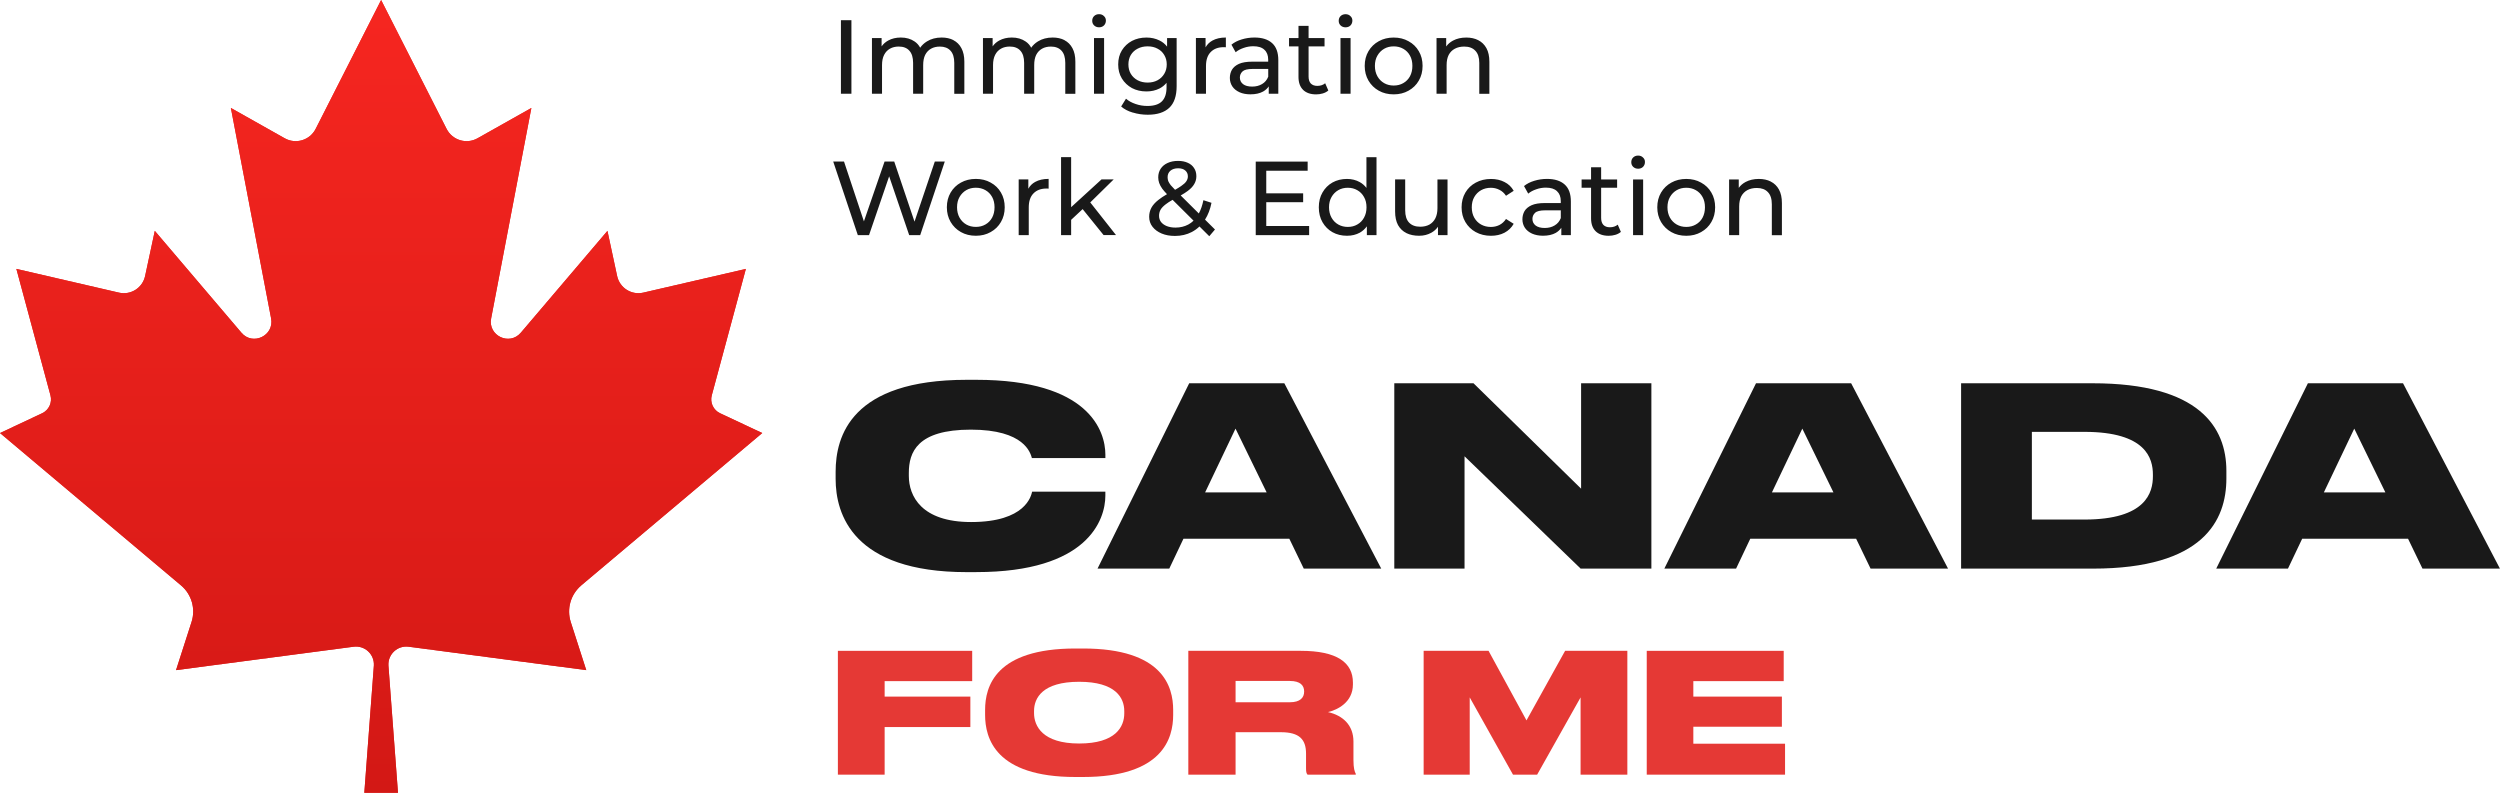
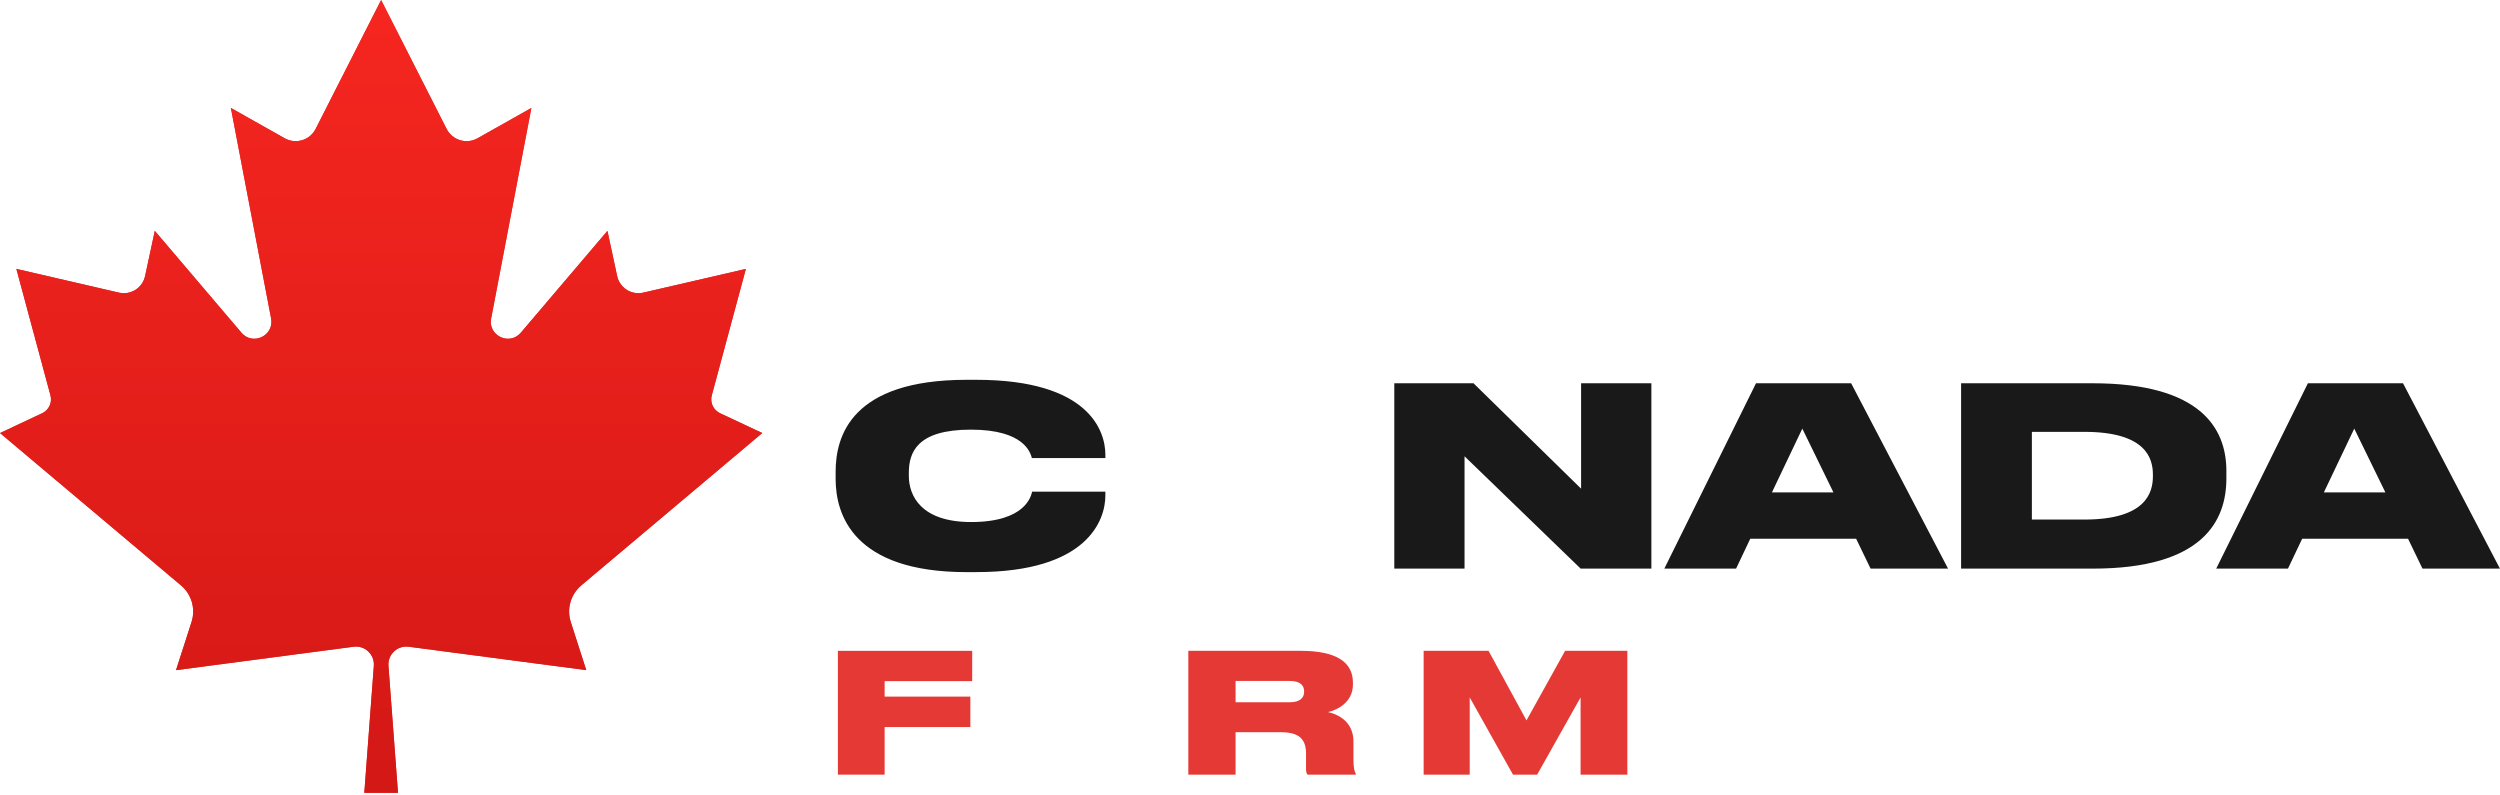
<svg xmlns="http://www.w3.org/2000/svg" width="195" height="62" viewBox="0 0 195 62" fill="none">
  <g clip-path="url(#clip0_43_234)">
    <path d="M45.334 45.663L59.455 33.777L56.164 32.231C55.642 31.986 55.366 31.396 55.519 30.836L58.178 20.974L50.176 22.825C49.253 23.037 48.336 22.455 48.136 21.528L47.381 18.007L40.623 25.951C39.739 26.991 38.05 26.18 38.309 24.84L41.448 8.42L37.247 10.785C36.383 11.273 35.286 10.938 34.835 10.054L29.727 6.10352e-05L24.62 10.054C24.17 10.938 23.074 11.273 22.208 10.785L18.007 8.42L21.146 24.84C21.401 26.18 19.714 26.989 18.832 25.951L12.074 18.007L11.318 21.528C11.118 22.455 10.201 23.039 9.278 22.825L1.276 20.974L3.935 30.836C4.087 31.396 3.815 31.982 3.29 32.231L0 33.777L14.12 45.663C14.949 46.362 15.272 47.489 14.939 48.516L13.73 52.27L27.583 50.444C28.447 50.33 29.204 51.028 29.162 51.898L28.416 61.836H31.043L30.297 51.898C30.254 51.026 31.012 50.33 31.876 50.444L45.728 52.27L44.519 48.516C44.189 47.487 44.513 46.36 45.338 45.663H45.334Z" fill="#E53935" />
    <path d="M45.334 45.663L59.455 33.777L56.164 32.231C55.642 31.986 55.366 31.396 55.519 30.836L58.178 20.974L50.176 22.825C49.253 23.037 48.336 22.455 48.136 21.528L47.381 18.007L40.623 25.951C39.739 26.991 38.05 26.18 38.309 24.84L41.448 8.42L37.247 10.785C36.383 11.273 35.286 10.938 34.835 10.054L29.727 6.10352e-05L24.62 10.054C24.17 10.938 23.074 11.273 22.208 10.785L18.007 8.42L21.146 24.84C21.401 26.18 19.714 26.989 18.832 25.951L12.074 18.007L11.318 21.528C11.118 22.455 10.201 23.039 9.278 22.825L1.276 20.974L3.935 30.836C4.087 31.396 3.815 31.982 3.29 32.231L0 33.777L14.12 45.663C14.949 46.362 15.272 47.489 14.939 48.516L13.73 52.27L27.583 50.444C28.447 50.33 29.204 51.028 29.162 51.898L28.416 61.836H31.043L30.297 51.898C30.254 51.026 31.012 50.33 31.876 50.444L45.728 52.27L44.519 48.516C44.189 47.487 44.513 46.36 45.338 45.663H45.334Z" fill="url(#paint0_linear_43_234)" />
    <path d="M76.156 44.626H75.398C66.518 44.626 65.179 40.098 65.179 37.359V36.796C65.179 34.036 66.384 29.625 75.398 29.625H76.156C84.938 29.625 86.22 33.608 86.22 35.474V35.727H80.488C80.371 35.34 79.924 33.512 75.727 33.512C71.53 33.512 70.889 35.28 70.889 36.892V37.124C70.889 38.679 71.861 40.719 75.745 40.719C80.001 40.719 80.428 38.679 80.506 38.348H86.218V38.658C86.218 40.543 84.858 44.624 76.154 44.624L76.156 44.626Z" fill="#191919" />
-     <path d="M98.798 38.407L96.37 33.432L93.999 38.407H98.798ZM101.694 44.352L100.567 42.02H92.31L91.203 44.352H85.607L92.757 29.897H100.179L107.737 44.352H101.694Z" fill="#191919" />
    <path d="M128.808 29.897V44.352H123.29L114.234 35.591V44.352H108.755V29.897H114.935L123.326 38.117V29.897H128.808Z" fill="#191919" />
    <path d="M143.009 38.407L140.581 33.432L138.21 38.407H143.009ZM145.905 44.352L144.778 42.02H136.521L135.414 44.352H129.818L136.968 29.897H144.39L151.948 44.352H145.905Z" fill="#191919" />
    <path d="M163.224 29.897H152.966V44.352H163.243C171.851 44.352 173.658 40.602 173.658 37.318V36.734C173.658 33.334 171.561 29.895 163.224 29.895V29.897ZM167.927 37.143C167.927 38.407 167.403 40.525 162.585 40.525H158.486V33.685H162.585C167.403 33.685 167.927 35.764 167.927 37.026V37.143Z" fill="#191919" />
    <path d="M186.06 38.407L183.632 33.432L181.261 38.407H186.06ZM188.954 44.352L187.827 42.02H179.57L178.461 44.352H172.865L180.015 29.897H187.437L194.995 44.352H188.952H188.954Z" fill="#191919" />
    <path d="M65.355 50.765H75.831V53.128H69.002V54.335H75.688V56.71H69.002V60.423H65.355V50.765Z" fill="#E53935" />
-     <path d="M83.888 50.583H84.472C90.703 50.583 91.507 53.557 91.507 55.374V55.764C91.507 57.57 90.715 60.606 84.472 60.606H83.888C77.63 60.606 76.838 57.568 76.838 55.764V55.374C76.838 53.557 77.63 50.583 83.888 50.583ZM87.693 55.646V55.464C87.693 54.439 87.031 53.179 84.174 53.179C81.317 53.179 80.655 54.439 80.655 55.464V55.619C80.655 56.632 81.317 57.994 84.174 57.994C87.031 57.994 87.693 56.683 87.693 55.644V55.646Z" fill="#E53935" />
    <path d="M96.375 53.113V54.776H100.606C101.423 54.776 101.723 54.412 101.723 53.945V53.932C101.723 53.477 101.438 53.115 100.606 53.115H96.375V53.113ZM96.375 57.112V60.423H92.689V50.765H101.464C104.28 50.765 105.528 51.674 105.528 53.244V53.387C105.528 54.788 104.309 55.374 103.582 55.542C104.777 55.813 105.569 56.593 105.569 57.839V59.267C105.569 59.943 105.661 60.188 105.751 60.357V60.423H101.987C101.895 60.319 101.871 60.19 101.871 59.916V58.787C101.871 57.684 101.364 57.112 99.91 57.112H96.379H96.375Z" fill="#E53935" />
    <path d="M111.044 60.423V50.765H116.107L119.066 56.191L122.078 50.765H126.933V60.423H123.285V54.398L119.897 60.423H118.014L114.638 54.398V60.423H111.042H111.044Z" fill="#E53935" />
-     <path d="M128.444 50.765H139.129V53.128H132.08V54.335H138.987V56.685H132.08V58.009H139.234V60.423H128.446V50.765H128.444Z" fill="#E53935" />
-     <path fill-rule="evenodd" clip-rule="evenodd" d="M65.592 1.575V7.311H66.411V1.575H65.592ZM74.374 3.131C74.106 2.994 73.798 2.927 73.448 2.927C73.011 2.927 72.629 3.027 72.301 3.229C72.082 3.364 71.906 3.529 71.774 3.723C71.668 3.521 71.522 3.36 71.341 3.237C71.04 3.029 70.683 2.927 70.266 2.927C69.889 2.927 69.56 3.006 69.274 3.164C69.064 3.28 68.896 3.431 68.765 3.617V2.967H68.012V7.311H68.798V5.073C68.798 4.756 68.853 4.491 68.962 4.279C69.072 4.066 69.223 3.905 69.421 3.795C69.617 3.684 69.844 3.631 70.101 3.631C70.463 3.631 70.738 3.737 70.928 3.952C71.124 4.164 71.222 4.483 71.222 4.904V7.313H72.008V5.075C72.008 4.759 72.06 4.493 72.164 4.281C72.274 4.068 72.425 3.907 72.623 3.797C72.819 3.686 73.05 3.633 73.311 3.633C73.667 3.633 73.943 3.739 74.139 3.954C74.335 4.166 74.433 4.485 74.433 4.906V7.315H75.219V4.816C75.219 4.389 75.141 4.038 74.99 3.758C74.843 3.48 74.635 3.272 74.367 3.135L74.374 3.131ZM83.033 3.131C82.765 2.994 82.457 2.927 82.108 2.927C81.671 2.927 81.289 3.027 80.96 3.229C80.741 3.364 80.566 3.529 80.433 3.723C80.327 3.521 80.184 3.36 80 3.237C79.7 3.029 79.342 2.927 78.926 2.927C78.548 2.927 78.219 3.006 77.933 3.164C77.723 3.28 77.555 3.431 77.425 3.617V2.967H76.671V7.311H77.457V5.073C77.457 4.756 77.513 4.491 77.621 4.279C77.729 4.066 77.882 3.905 78.08 3.795C78.276 3.684 78.503 3.631 78.76 3.631C79.122 3.631 79.397 3.737 79.587 3.952C79.784 4.164 79.882 4.483 79.882 4.904V7.313H80.668V5.075C80.668 4.759 80.719 4.493 80.823 4.281C80.933 4.068 81.084 3.907 81.282 3.797C81.478 3.686 81.709 3.633 81.971 3.633C82.326 3.633 82.602 3.739 82.798 3.954C82.994 4.166 83.092 4.485 83.092 4.906V7.315H83.878V4.816C83.878 4.389 83.803 4.038 83.65 3.758C83.502 3.48 83.294 3.272 83.027 3.135L83.033 3.131ZM85.332 2.967V7.311H86.119V2.97H85.332V2.967ZM85.341 1.983C85.445 2.081 85.573 2.13 85.727 2.13C85.88 2.13 86.012 2.081 86.112 1.983C86.21 1.879 86.26 1.754 86.26 1.605C86.26 1.456 86.208 1.346 86.104 1.252C86.006 1.154 85.88 1.105 85.727 1.105C85.573 1.105 85.445 1.154 85.341 1.252C85.242 1.35 85.193 1.473 85.193 1.622C85.193 1.771 85.242 1.883 85.341 1.983ZM88.359 8.778C88.737 8.892 89.123 8.949 89.523 8.949C90.26 8.949 90.82 8.77 91.204 8.408C91.586 8.047 91.778 7.485 91.778 6.719V2.97H91.032V3.637C90.873 3.429 90.675 3.27 90.442 3.157C90.136 3.004 89.797 2.929 89.425 2.929C89.004 2.929 88.626 3.016 88.294 3.19C87.965 3.366 87.703 3.611 87.507 3.927C87.315 4.238 87.219 4.605 87.219 5.026C87.219 5.447 87.315 5.808 87.507 6.125C87.703 6.441 87.967 6.691 88.294 6.87C88.626 7.046 89.004 7.132 89.425 7.132C89.797 7.132 90.136 7.056 90.442 6.903C90.656 6.793 90.838 6.644 90.991 6.46V6.805C90.991 7.297 90.871 7.663 90.63 7.904C90.389 8.145 90.013 8.265 89.499 8.265C89.176 8.265 88.868 8.214 88.573 8.11C88.279 8.012 88.03 7.875 87.828 7.699L87.45 8.306C87.685 8.514 87.987 8.672 88.359 8.782V8.778ZM90.285 6.262C90.06 6.382 89.805 6.441 89.515 6.441C89.225 6.441 88.966 6.382 88.737 6.262C88.512 6.141 88.334 5.976 88.204 5.761C88.077 5.549 88.016 5.302 88.016 5.024C88.016 4.746 88.079 4.499 88.204 4.287C88.334 4.074 88.512 3.909 88.737 3.795C88.966 3.674 89.225 3.615 89.515 3.615C89.805 3.615 90.062 3.674 90.285 3.795C90.51 3.909 90.683 4.072 90.81 4.287C90.94 4.499 91.006 4.746 91.006 5.024C91.006 5.302 90.94 5.549 90.81 5.761C90.683 5.974 90.51 6.141 90.285 6.262ZM93.281 2.967V7.311H94.067V5.149C94.067 4.673 94.19 4.309 94.437 4.058C94.682 3.807 95.017 3.68 95.438 3.68H95.519C95.552 3.68 95.585 3.682 95.617 3.688V2.927C95.203 2.927 94.853 3.006 94.567 3.164C94.335 3.292 94.157 3.47 94.034 3.695V2.965H93.281V2.967ZM98.962 6.742V7.311H99.708V4.689C99.708 4.093 99.546 3.652 99.224 3.362C98.901 3.072 98.442 2.927 97.847 2.927C97.502 2.927 97.173 2.976 96.855 3.074C96.542 3.166 96.275 3.302 96.052 3.484L96.381 4.074C96.55 3.931 96.759 3.821 97.004 3.737C97.249 3.65 97.5 3.607 97.757 3.607C98.145 3.607 98.436 3.699 98.625 3.884C98.822 4.064 98.919 4.321 98.919 4.654V4.81H97.674C97.243 4.81 96.898 4.867 96.64 4.981C96.389 5.096 96.205 5.249 96.091 5.441C95.983 5.633 95.928 5.845 95.928 6.08C95.928 6.315 95.993 6.548 96.124 6.744C96.254 6.936 96.44 7.085 96.681 7.195C96.926 7.305 97.212 7.358 97.533 7.358C97.931 7.358 98.262 7.285 98.525 7.138C98.709 7.032 98.854 6.899 98.96 6.74L98.962 6.742ZM98.922 5.984V5.377H97.709C97.314 5.377 97.051 5.443 96.914 5.573C96.777 5.704 96.71 5.863 96.71 6.049C96.71 6.262 96.793 6.435 96.963 6.566C97.132 6.693 97.367 6.754 97.668 6.754C97.968 6.754 98.219 6.688 98.438 6.558C98.662 6.427 98.823 6.235 98.922 5.984ZM101.64 7.009C101.881 7.244 102.22 7.362 102.657 7.362C102.837 7.362 103.01 7.338 103.174 7.289C103.343 7.24 103.488 7.162 103.609 7.06L103.364 6.494C103.2 6.631 102.994 6.699 102.749 6.699C102.53 6.699 102.361 6.635 102.24 6.511C102.126 6.384 102.069 6.204 102.069 5.97V3.617H103.314V2.97H102.069V2.018H101.282V2.97H100.545V3.617H101.282V6.002C101.282 6.439 101.403 6.776 101.644 7.011L101.64 7.009ZM104.558 2.97V7.313H105.345V2.97H104.558ZM104.566 1.985C104.671 2.083 104.799 2.132 104.952 2.132C105.106 2.132 105.238 2.083 105.338 1.985C105.436 1.881 105.485 1.756 105.485 1.607C105.485 1.458 105.434 1.348 105.33 1.254C105.232 1.156 105.106 1.107 104.952 1.107C104.799 1.107 104.671 1.156 104.566 1.254C104.468 1.352 104.419 1.475 104.419 1.624C104.419 1.773 104.468 1.885 104.566 1.985ZM107.544 7.074C107.883 7.266 108.271 7.36 108.708 7.36C109.145 7.36 109.525 7.264 109.864 7.074C110.209 6.883 110.477 6.621 110.667 6.288C110.863 5.955 110.961 5.573 110.961 5.14C110.961 4.707 110.863 4.321 110.667 3.993C110.475 3.66 110.207 3.4 109.864 3.215C109.525 3.023 109.141 2.929 108.708 2.929C108.275 2.929 107.883 3.025 107.544 3.215C107.205 3.4 106.937 3.66 106.741 3.993C106.545 4.326 106.447 4.707 106.447 5.14C106.447 5.573 106.545 5.949 106.741 6.288C106.937 6.621 107.205 6.885 107.544 7.074ZM109.454 6.484C109.235 6.611 108.986 6.672 108.708 6.672C108.43 6.672 108.181 6.609 107.963 6.484C107.744 6.358 107.569 6.182 107.438 5.951C107.307 5.716 107.242 5.447 107.242 5.14C107.242 4.834 107.307 4.56 107.438 4.338C107.569 4.109 107.744 3.931 107.963 3.805C108.181 3.678 108.43 3.617 108.708 3.617C108.986 3.617 109.235 3.68 109.454 3.805C109.678 3.931 109.852 4.107 109.978 4.338C110.103 4.562 110.166 4.83 110.166 5.14C110.166 5.451 110.103 5.716 109.978 5.951C109.852 6.18 109.678 6.358 109.454 6.484ZM115.303 3.133C115.035 2.996 114.723 2.929 114.369 2.929C113.975 2.929 113.632 3.008 113.336 3.166C113.115 3.284 112.938 3.437 112.803 3.625V2.97H112.049V7.313H112.836V5.075C112.836 4.759 112.891 4.493 112.999 4.281C113.113 4.068 113.275 3.907 113.483 3.797C113.691 3.686 113.934 3.633 114.212 3.633C114.584 3.633 114.87 3.739 115.072 3.954C115.28 4.166 115.384 4.485 115.384 4.906V7.315H116.171V4.816C116.171 4.389 116.095 4.038 115.942 3.758C115.789 3.48 115.576 3.272 115.303 3.135V3.133ZM64.991 12.601L66.909 18.338H67.785L69.354 13.753L70.916 18.338H71.776L73.693 12.601H72.915L71.332 17.288L69.75 12.601H68.996L67.385 17.267L65.833 12.601H64.989H64.991ZM74.951 18.101C75.29 18.293 75.678 18.389 76.115 18.389C76.553 18.389 76.932 18.293 77.272 18.101C77.617 17.909 77.884 17.647 78.074 17.314C78.27 16.982 78.368 16.598 78.368 16.167C78.368 15.736 78.27 15.348 78.074 15.019C77.882 14.686 77.615 14.427 77.272 14.241C76.932 14.049 76.549 13.955 76.115 13.955C75.683 13.955 75.29 14.051 74.951 14.241C74.612 14.427 74.345 14.686 74.149 15.019C73.953 15.352 73.855 15.734 73.855 16.167C73.855 16.6 73.953 16.975 74.149 17.314C74.345 17.647 74.612 17.911 74.951 18.101ZM76.861 17.511C76.642 17.637 76.393 17.698 76.115 17.698C75.838 17.698 75.589 17.635 75.37 17.511C75.152 17.386 74.976 17.208 74.845 16.977C74.715 16.743 74.649 16.473 74.649 16.167C74.649 15.86 74.715 15.587 74.845 15.364C74.976 15.135 75.152 14.958 75.37 14.831C75.589 14.704 75.838 14.643 76.115 14.643C76.393 14.643 76.642 14.706 76.861 14.831C77.086 14.958 77.259 15.133 77.386 15.364C77.51 15.589 77.574 15.856 77.574 16.167C77.574 16.477 77.51 16.743 77.386 16.977C77.259 17.206 77.086 17.384 76.861 17.511ZM79.457 13.994V18.338H80.243V16.175C80.243 15.699 80.365 15.335 80.613 15.084C80.858 14.833 81.193 14.706 81.613 14.706H81.695C81.728 14.706 81.76 14.709 81.793 14.715V13.953C81.379 13.953 81.027 14.033 80.743 14.19C80.51 14.318 80.333 14.496 80.21 14.721V13.992H79.457V13.994ZM83.549 17.151V18.338H82.763V12.256H83.549V16.16L85.918 13.994H86.868L85.04 15.789L87.048 18.335H86.08L84.446 16.31L83.547 17.149L83.549 17.151ZM90.612 18.215C90.912 18.342 91.257 18.403 91.645 18.403C92.131 18.403 92.568 18.301 92.956 18.099C93.177 17.982 93.379 17.839 93.559 17.664L94.324 18.425L94.768 17.901L93.992 17.131C94.226 16.765 94.396 16.328 94.496 15.819L93.865 15.615C93.785 16.015 93.667 16.361 93.507 16.651L92.094 15.246C92.311 15.123 92.493 15.007 92.644 14.894C92.879 14.719 93.048 14.539 93.152 14.353C93.262 14.167 93.316 13.965 93.316 13.747C93.316 13.495 93.256 13.283 93.136 13.107C93.022 12.928 92.858 12.791 92.644 12.697C92.431 12.599 92.18 12.55 91.89 12.55C91.578 12.55 91.306 12.605 91.071 12.713C90.842 12.817 90.661 12.966 90.53 13.165C90.405 13.357 90.342 13.579 90.342 13.836C90.342 13.983 90.367 14.129 90.415 14.271C90.465 14.414 90.544 14.561 90.652 14.715C90.746 14.841 90.871 14.984 91.026 15.146C90.763 15.297 90.538 15.446 90.356 15.593C90.105 15.789 89.921 15.995 89.807 16.207C89.693 16.42 89.635 16.655 89.635 16.912C89.635 17.206 89.723 17.468 89.897 17.69C90.072 17.915 90.309 18.088 90.609 18.215H90.612ZM91.465 15.585C91.245 15.709 91.063 15.826 90.922 15.938C90.736 16.081 90.601 16.222 90.52 16.365C90.444 16.508 90.405 16.663 90.405 16.832C90.405 17.012 90.456 17.174 90.561 17.317C90.669 17.453 90.82 17.559 91.012 17.637C91.208 17.713 91.435 17.752 91.692 17.752C92.058 17.752 92.388 17.672 92.684 17.515C92.834 17.435 92.972 17.333 93.097 17.212L91.465 15.589V15.585ZM91.653 14.806C91.845 14.698 92.002 14.6 92.129 14.512C92.321 14.382 92.454 14.259 92.531 14.143C92.613 14.022 92.654 13.894 92.654 13.757C92.654 13.571 92.588 13.42 92.458 13.305C92.327 13.185 92.137 13.126 91.892 13.126C91.647 13.126 91.433 13.191 91.285 13.322C91.143 13.448 91.073 13.614 91.073 13.822C91.073 13.926 91.09 14.026 91.122 14.124C91.161 14.216 91.226 14.325 91.318 14.445C91.402 14.541 91.512 14.662 91.655 14.805L91.653 14.806ZM98.768 15.774V17.627H102.112V18.34H97.947V12.603H101.997V13.316H98.768V15.078H101.646V15.774H98.768ZM103.933 18.111C104.266 18.297 104.644 18.389 105.065 18.389C105.443 18.389 105.777 18.307 106.074 18.144C106.286 18.021 106.468 17.858 106.615 17.653V18.342H107.368V12.26H106.582V14.657C106.435 14.467 106.261 14.314 106.057 14.202C105.763 14.039 105.432 13.957 105.065 13.957C104.644 13.957 104.266 14.049 103.933 14.235C103.604 14.421 103.345 14.68 103.155 15.013C102.963 15.342 102.867 15.726 102.867 16.169C102.867 16.612 102.963 17 103.155 17.333C103.347 17.666 103.607 17.925 103.933 18.111ZM105.867 17.512C105.649 17.639 105.404 17.7 105.13 17.7C104.856 17.7 104.603 17.637 104.385 17.512C104.166 17.388 103.99 17.21 103.86 16.98C103.729 16.745 103.664 16.475 103.664 16.169C103.664 15.862 103.729 15.589 103.86 15.366C103.99 15.137 104.166 14.96 104.385 14.833C104.603 14.706 104.852 14.645 105.13 14.645C105.408 14.645 105.649 14.709 105.867 14.833C106.092 14.96 106.266 15.135 106.392 15.366C106.523 15.591 106.588 15.858 106.588 16.169C106.588 16.479 106.523 16.745 106.392 16.98C106.268 17.208 106.092 17.386 105.867 17.512ZM109.701 18.184C109.985 18.321 110.313 18.389 110.685 18.389C111.057 18.389 111.359 18.309 111.645 18.152C111.857 18.033 112.029 17.88 112.162 17.688V18.34H112.907V13.996H112.121V16.242C112.121 16.549 112.066 16.81 111.957 17.029C111.849 17.241 111.692 17.406 111.49 17.521C111.288 17.629 111.051 17.684 110.777 17.684C110.405 17.684 110.115 17.578 109.909 17.363C109.707 17.151 109.605 16.83 109.605 16.404V13.994H108.818V16.493C108.818 16.92 108.894 17.276 109.047 17.559C109.206 17.837 109.425 18.046 109.703 18.182L109.701 18.184ZM115.109 18.103C115.458 18.295 115.854 18.391 116.297 18.391C116.691 18.391 117.041 18.311 117.347 18.154C117.657 17.99 117.898 17.758 118.068 17.457L117.469 17.08C117.327 17.292 117.153 17.451 116.945 17.555C116.742 17.653 116.524 17.702 116.289 17.702C116.005 17.702 115.752 17.639 115.527 17.515C115.303 17.39 115.125 17.212 114.994 16.982C114.864 16.753 114.798 16.481 114.798 16.171C114.798 15.86 114.864 15.591 114.994 15.368C115.125 15.139 115.303 14.962 115.527 14.835C115.752 14.709 116.005 14.647 116.289 14.647C116.524 14.647 116.742 14.698 116.945 14.802C117.153 14.9 117.327 15.056 117.469 15.27L118.068 14.884C117.898 14.578 117.657 14.349 117.347 14.196C117.041 14.037 116.691 13.959 116.297 13.959C115.854 13.959 115.458 14.055 115.109 14.245C114.763 14.431 114.494 14.69 114.298 15.023C114.102 15.356 114.004 15.738 114.004 16.171C114.004 16.604 114.102 16.986 114.298 17.319C114.494 17.651 114.766 17.915 115.109 18.105V18.103ZM121.783 17.77V18.34H122.528V15.717C122.528 15.121 122.367 14.68 122.044 14.39C121.721 14.1 121.262 13.955 120.668 13.955C120.323 13.955 119.994 14.004 119.675 14.102C119.365 14.194 119.095 14.331 118.873 14.512L119.201 15.103C119.371 14.96 119.579 14.849 119.824 14.766C120.069 14.678 120.32 14.635 120.578 14.635C120.966 14.635 121.256 14.727 121.446 14.913C121.642 15.092 121.74 15.35 121.74 15.683V15.838H120.494C120.063 15.838 119.718 15.895 119.461 16.009C119.209 16.124 119.026 16.277 118.911 16.469C118.803 16.661 118.748 16.873 118.748 17.108C118.748 17.343 118.813 17.576 118.944 17.772C119.075 17.964 119.261 18.113 119.502 18.223C119.747 18.331 120.033 18.387 120.353 18.387C120.751 18.387 121.082 18.313 121.346 18.166C121.529 18.06 121.674 17.927 121.781 17.768L121.783 17.77ZM121.742 17.012V16.406H120.529C120.135 16.406 119.871 16.471 119.734 16.602C119.598 16.732 119.53 16.892 119.53 17.078C119.53 17.29 119.614 17.463 119.783 17.594C119.953 17.719 120.188 17.782 120.488 17.782C120.788 17.782 121.039 17.717 121.258 17.586C121.483 17.455 121.644 17.263 121.742 17.012ZM124.46 18.037C124.701 18.272 125.04 18.391 125.477 18.391C125.657 18.391 125.831 18.366 125.994 18.317C126.163 18.268 126.308 18.191 126.429 18.088L126.184 17.523C126.02 17.66 125.814 17.727 125.569 17.727C125.351 17.727 125.181 17.664 125.061 17.539C124.946 17.412 124.889 17.233 124.889 16.998V14.645H126.135V13.998H124.889V13.046H124.103V13.998H123.365V14.645H124.103V17.03C124.103 17.468 124.223 17.805 124.464 18.039L124.46 18.037ZM127.379 13.998V18.342H128.165V13.998H127.379ZM127.387 13.013C127.491 13.111 127.62 13.16 127.773 13.16C127.926 13.16 128.061 13.111 128.159 13.013C128.257 12.909 128.306 12.785 128.306 12.636C128.306 12.486 128.255 12.376 128.151 12.282C128.053 12.184 127.926 12.135 127.773 12.135C127.62 12.135 127.491 12.184 127.387 12.282C127.289 12.38 127.24 12.503 127.24 12.652C127.24 12.801 127.289 12.913 127.387 13.013ZM130.364 18.103C130.703 18.295 131.091 18.391 131.528 18.391C131.965 18.391 132.345 18.295 132.684 18.103C133.03 17.911 133.297 17.649 133.487 17.317C133.683 16.984 133.781 16.6 133.781 16.169C133.781 15.738 133.683 15.35 133.487 15.021C133.295 14.688 133.027 14.429 132.684 14.243C132.345 14.051 131.961 13.957 131.528 13.957C131.095 13.957 130.703 14.053 130.364 14.243C130.025 14.429 129.758 14.688 129.562 15.021C129.366 15.354 129.268 15.736 129.268 16.169C129.268 16.602 129.366 16.977 129.562 17.317C129.758 17.649 130.025 17.913 130.364 18.103ZM132.274 17.512C132.055 17.639 131.806 17.7 131.528 17.7C131.251 17.7 131.002 17.637 130.783 17.512C130.564 17.388 130.389 17.21 130.258 16.98C130.127 16.745 130.062 16.475 130.062 16.169C130.062 15.862 130.127 15.589 130.258 15.366C130.389 15.137 130.564 14.96 130.783 14.833C131.002 14.706 131.251 14.645 131.528 14.645C131.806 14.645 132.055 14.709 132.274 14.833C132.499 14.96 132.672 15.135 132.799 15.366C132.925 15.591 132.987 15.858 132.987 16.169C132.987 16.479 132.923 16.745 132.799 16.98C132.674 17.208 132.499 17.386 132.274 17.512ZM138.123 14.161C137.855 14.024 137.543 13.957 137.19 13.957C136.795 13.957 136.452 14.037 136.156 14.194C135.936 14.312 135.758 14.465 135.623 14.653V13.998H134.87V18.342H135.656V16.103C135.656 15.787 135.711 15.521 135.819 15.309C135.934 15.097 136.095 14.935 136.303 14.825C136.512 14.715 136.755 14.662 137.032 14.662C137.404 14.662 137.69 14.768 137.892 14.982C138.1 15.194 138.203 15.513 138.203 15.934V18.344H138.989V15.844C138.989 15.417 138.913 15.066 138.76 14.786C138.607 14.508 138.395 14.3 138.121 14.163L138.123 14.161Z" fill="#191919" />
  </g>
  <defs>
    <linearGradient id="paint0_linear_43_234" x1="29.727" y1="6.10352e-05" x2="29.727" y2="61.84" gradientUnits="userSpaceOnUse">
      <stop stop-color="#F62620" />
      <stop offset="1" stop-color="#D31815" />
    </linearGradient>
    <clipPath id="clip0_43_234">
      <rect width="195" height="61.84" fill="white" />
    </clipPath>
  </defs>
</svg>